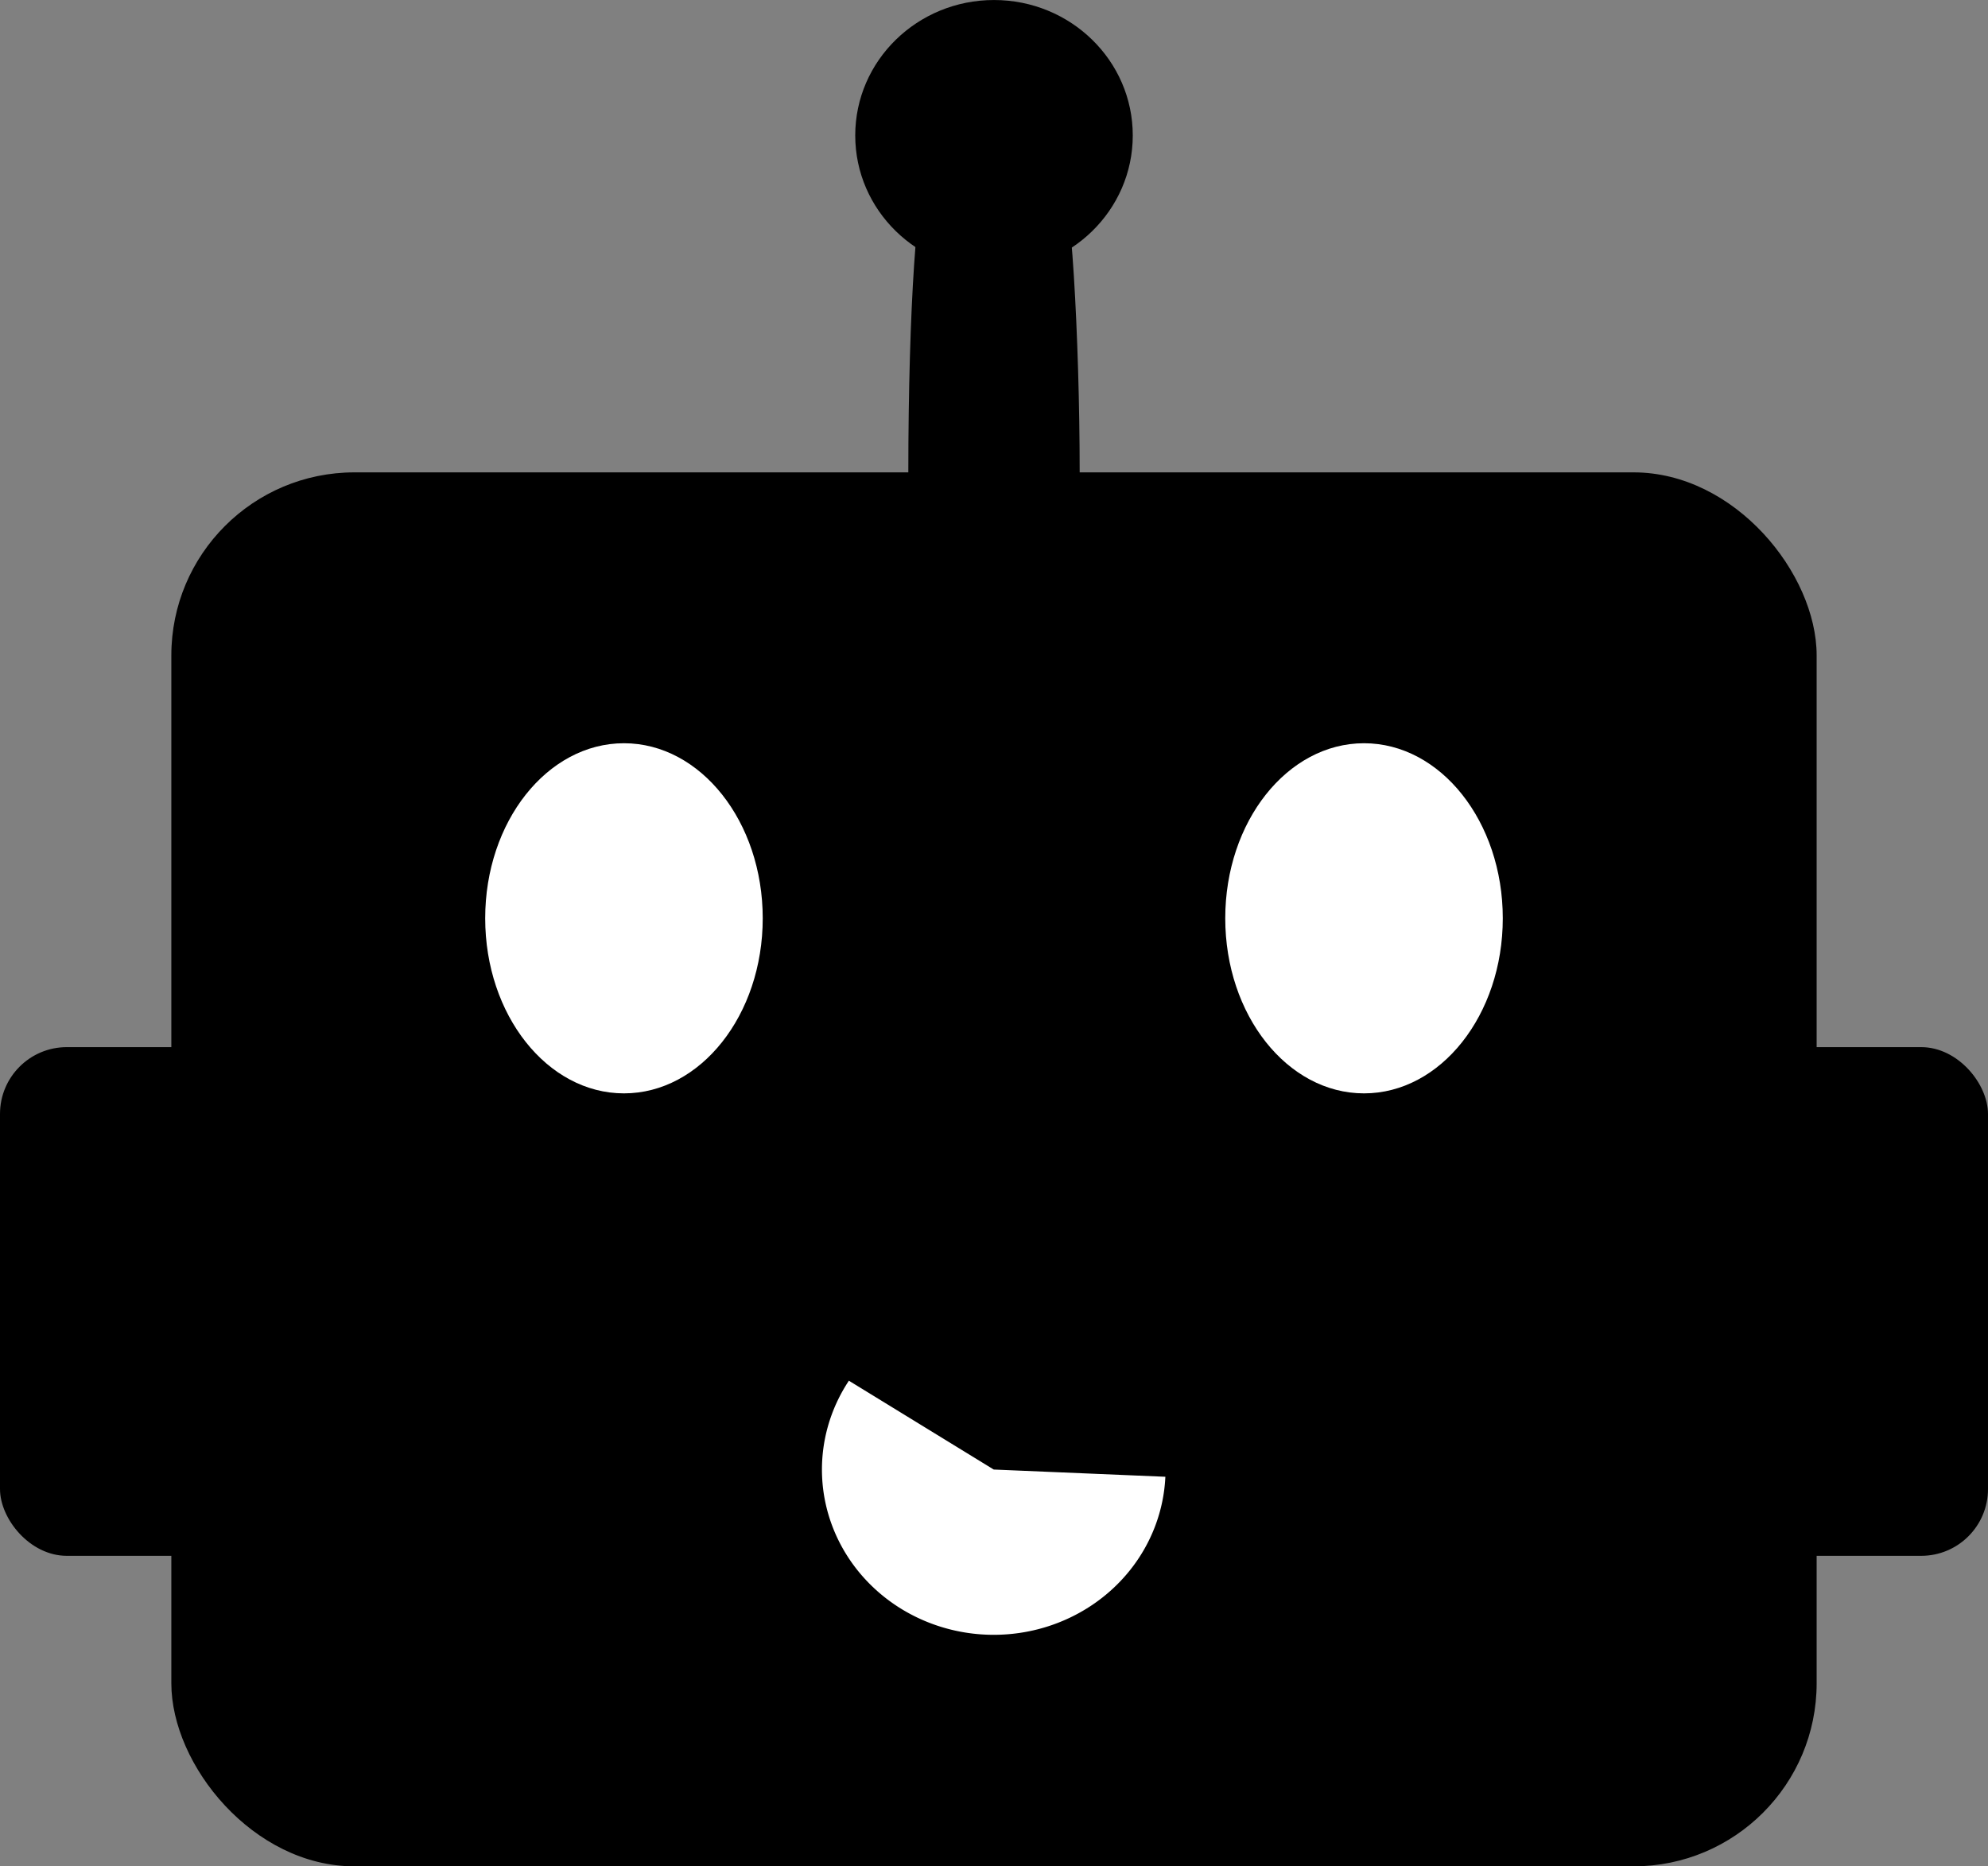
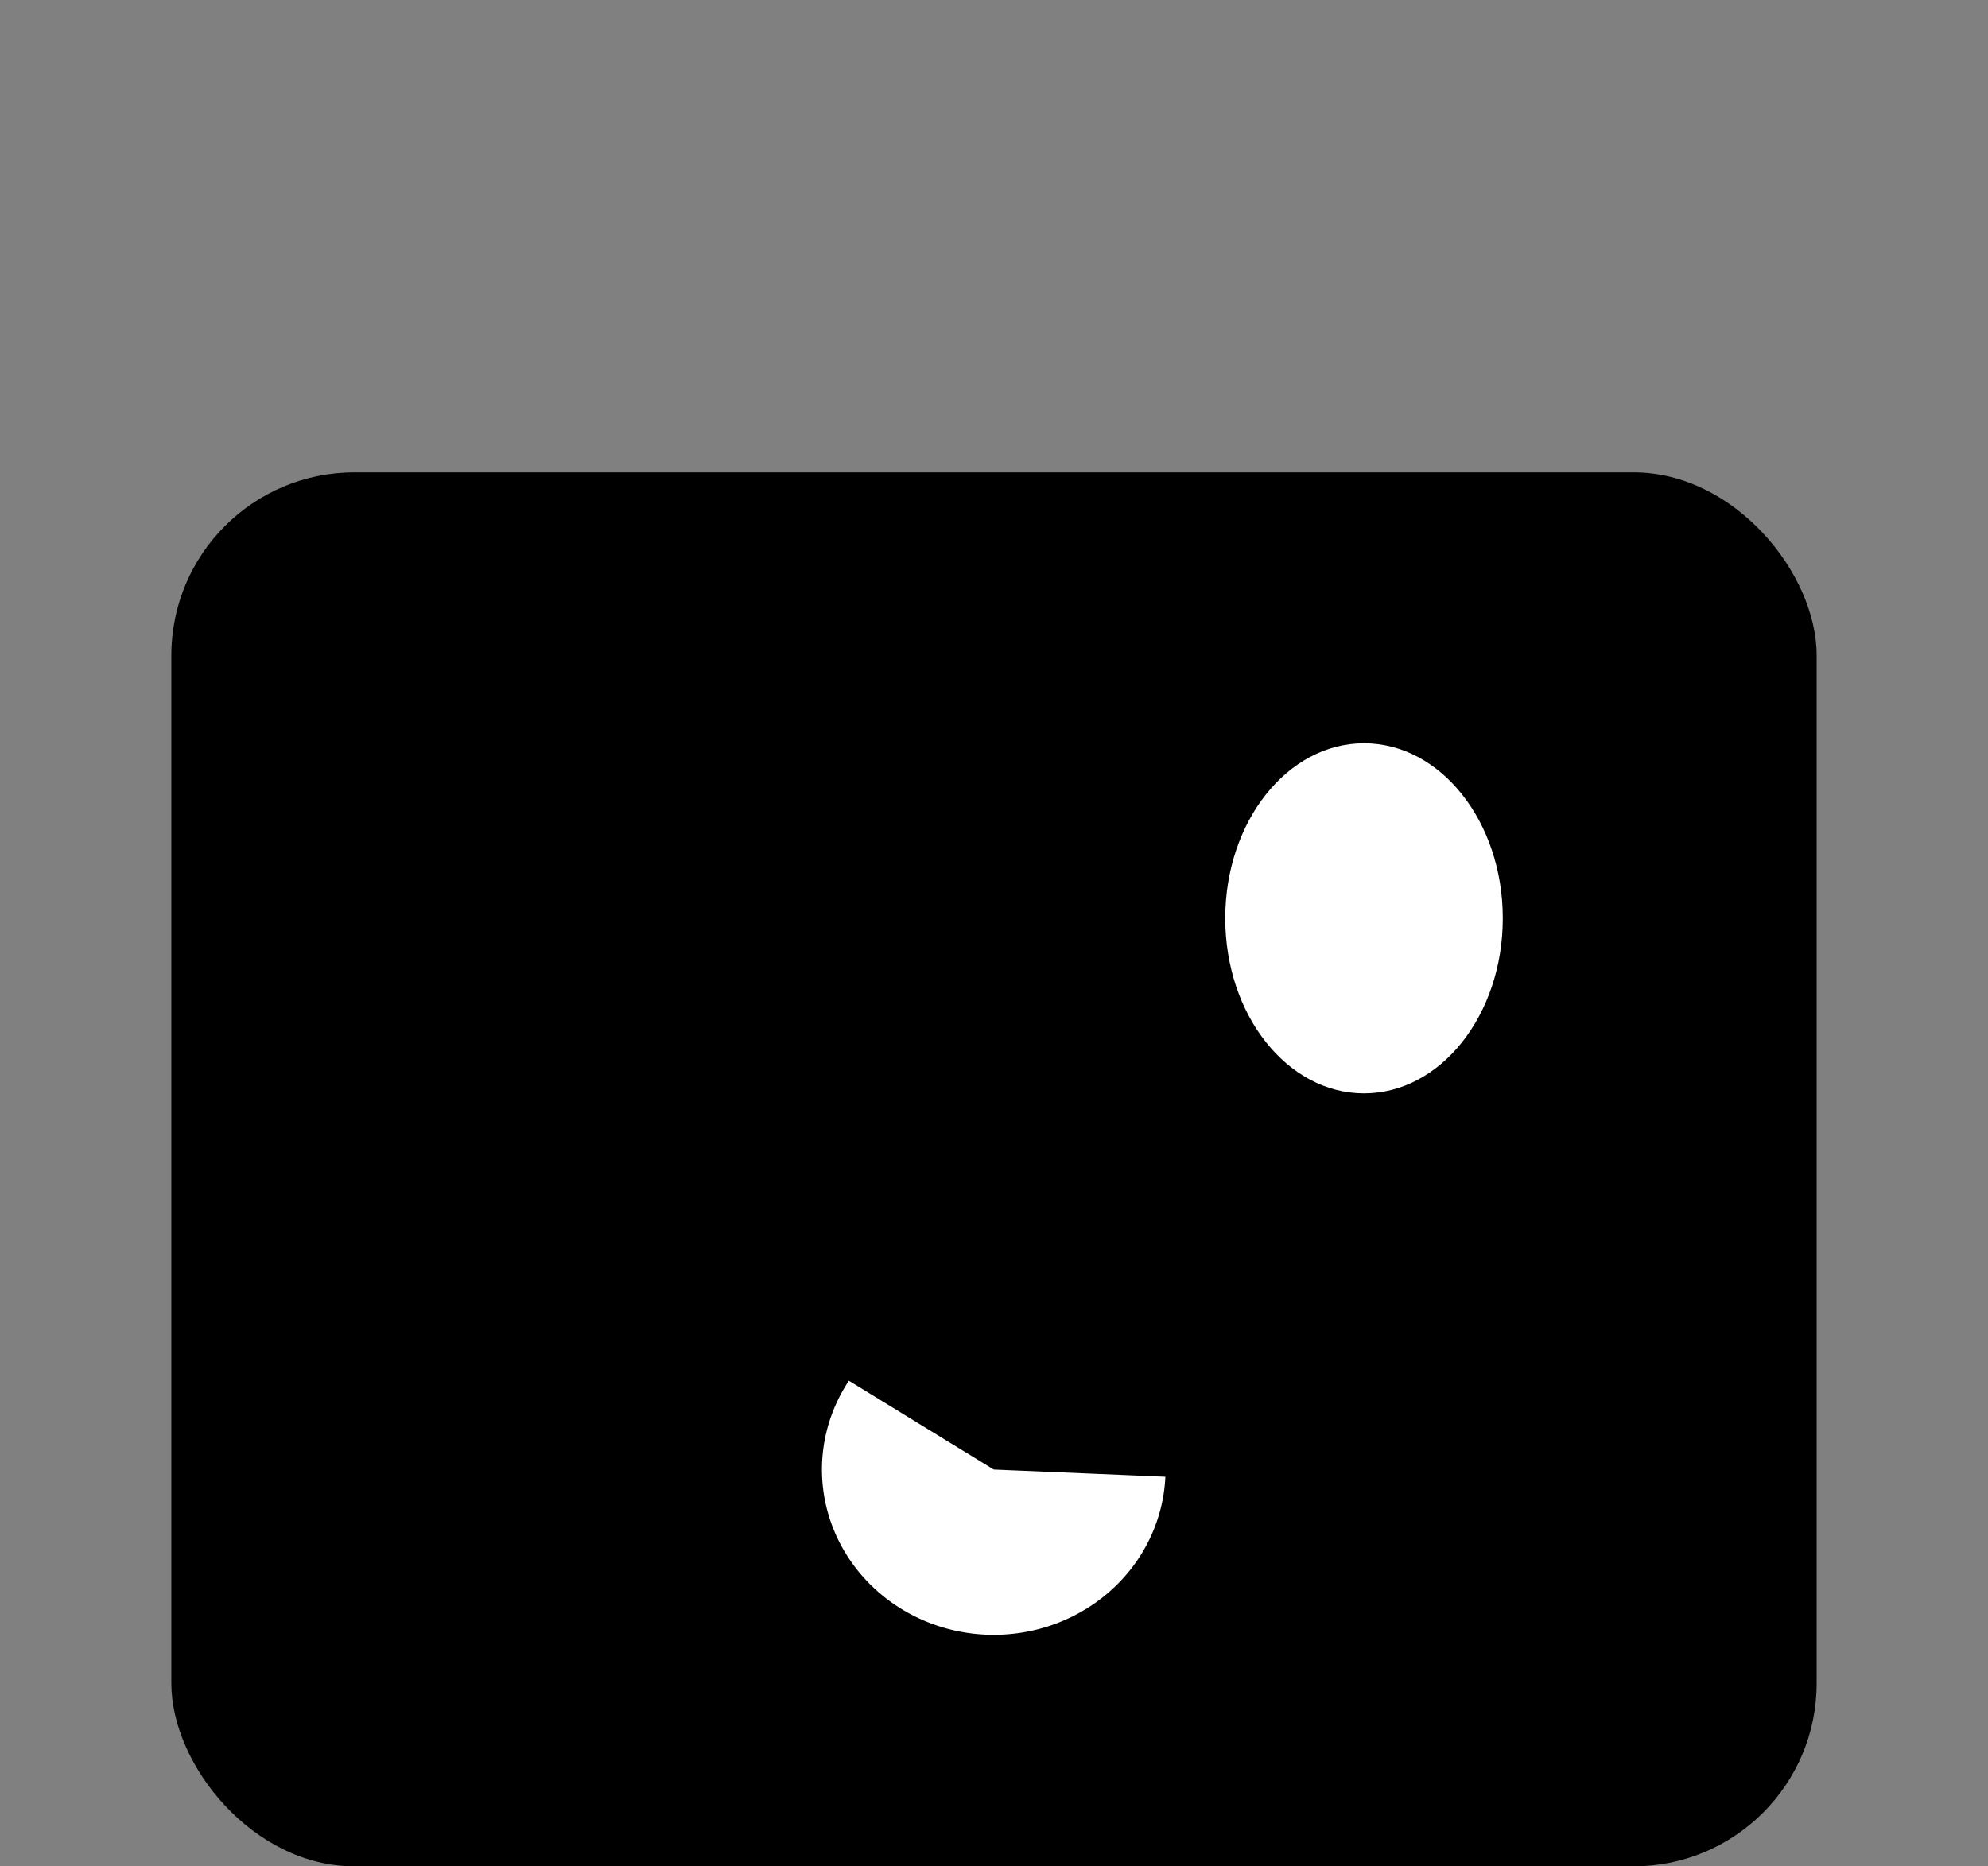
<svg xmlns="http://www.w3.org/2000/svg" xmlns:ns1="http://www.inkscape.org/namespaces/inkscape" xmlns:ns2="http://sodipodi.sourceforge.net/DTD/sodipodi-0.dtd" width="385.089" height="361.587" viewBox="0 0 101.888 95.67" version="1.1" id="svg2212" ns1:version="1.2.2 (732a01da63, 2022-12-09)" ns2:docname="robot_ai.svg">
  <rect x="0" y="0" width="101.888" height="95.67" fill="#808080" stroke="none" />
  <ns2:namedview id="namedview2214" pagecolor="#505050" bordercolor="#ffffff" borderopacity="1" ns1:showpageshadow="0" ns1:pageopacity="0" ns1:pagecheckerboard="1" ns1:deskcolor="#505050" ns1:document-units="mm" showgrid="false" ns1:zoom="1.28" ns1:cx="144.14063" ns1:cy="254.29688" ns1:window-width="1920" ns1:window-height="1058" ns1:window-x="1913" ns1:window-y="1073" ns1:window-maximized="1" ns1:current-layer="layer1" />
  <defs id="defs2209" />
  <g ns1:label="Layer 1" ns1:groupmode="layer" id="layer1" transform="translate(-15.202,-14.731)">
    <rect style="fill:#000000;fill-rule:evenodd;stroke-width:0.265" id="rect2385" width="84.325" height="71.456" x="23.983" y="38.945" ry="9.383" />
-     <rect style="fill:#000000;fill-rule:evenodd;stroke-width:0.265" id="rect2385-1" width="101.888" height="26.076" x="15.202" y="68.408" ry="3.424" />
-     <rect style="fill:#000000;fill-rule:evenodd;stroke-width:0.265" id="rect2385-3-0" width="8.782" height="30.14" x="61.755" y="23.875" ry="15.07" rx="1.016" />
-     <ellipse style="fill:#ffffff;fill-rule:evenodd;stroke-width:0.265" id="path2441" cx="47.181" cy="61.804" rx="7.112" ry="8.974" />
-     <ellipse style="fill:#000000;fill-rule:evenodd;stroke-width:0.265" id="path2441-0" cx="68.42" cy="83.648" rx="7.112" ry="8.974" />
-     <path style="fill:#ffffff;fill-rule:evenodd;stroke-width:0.265" id="path2441-4" ns2:type="arc" ns2:cx="66.042114" ns2:cy="90.127388" ns2:rx="8.8046474" ns2:ry="8.4715805" ns2:start="0.044687936" ns2:end="3.7101812" ns2:arc-type="slice" d="m 74.838,90.506 a 8.805,8.472 0 0 1 -6.158,7.704 8.805,8.472 0 0 1 -9.63,-2.934 8.805,8.472 0 0 1 -0.427,-9.71 l 7.419,4.561 z" transform="matrix(1,-0.001,0.001,1,0,0)" />
-     <ellipse style="fill:#000000;fill-rule:evenodd;stroke-width:0.265" id="path2441-9" cx="66.146" cy="21.674" rx="7.112" ry="6.942" />
+     <path style="fill:#ffffff;fill-rule:evenodd;stroke-width:0.265" id="path2441-4" ns2:type="arc" ns2:cx="66.042114" ns2:cy="90.127388" ns2:rx="8.8046474" ns2:ry="8.4715805" ns2:start="0.044687936" ns2:end="3.7101812" ns2:arc-type="slice" d="m 74.838,90.506 a 8.805,8.472 0 0 1 -6.158,7.704 8.805,8.472 0 0 1 -9.63,-2.934 8.805,8.472 0 0 1 -0.427,-9.71 l 7.419,4.561 " transform="matrix(1,-0.001,0.001,1,0,0)" />
    <ellipse style="fill:#ffffff;fill-rule:evenodd;stroke-width:0.265" id="path2441-2" cx="85.11" cy="61.804" rx="7.112" ry="8.974" />
  </g>
</svg>